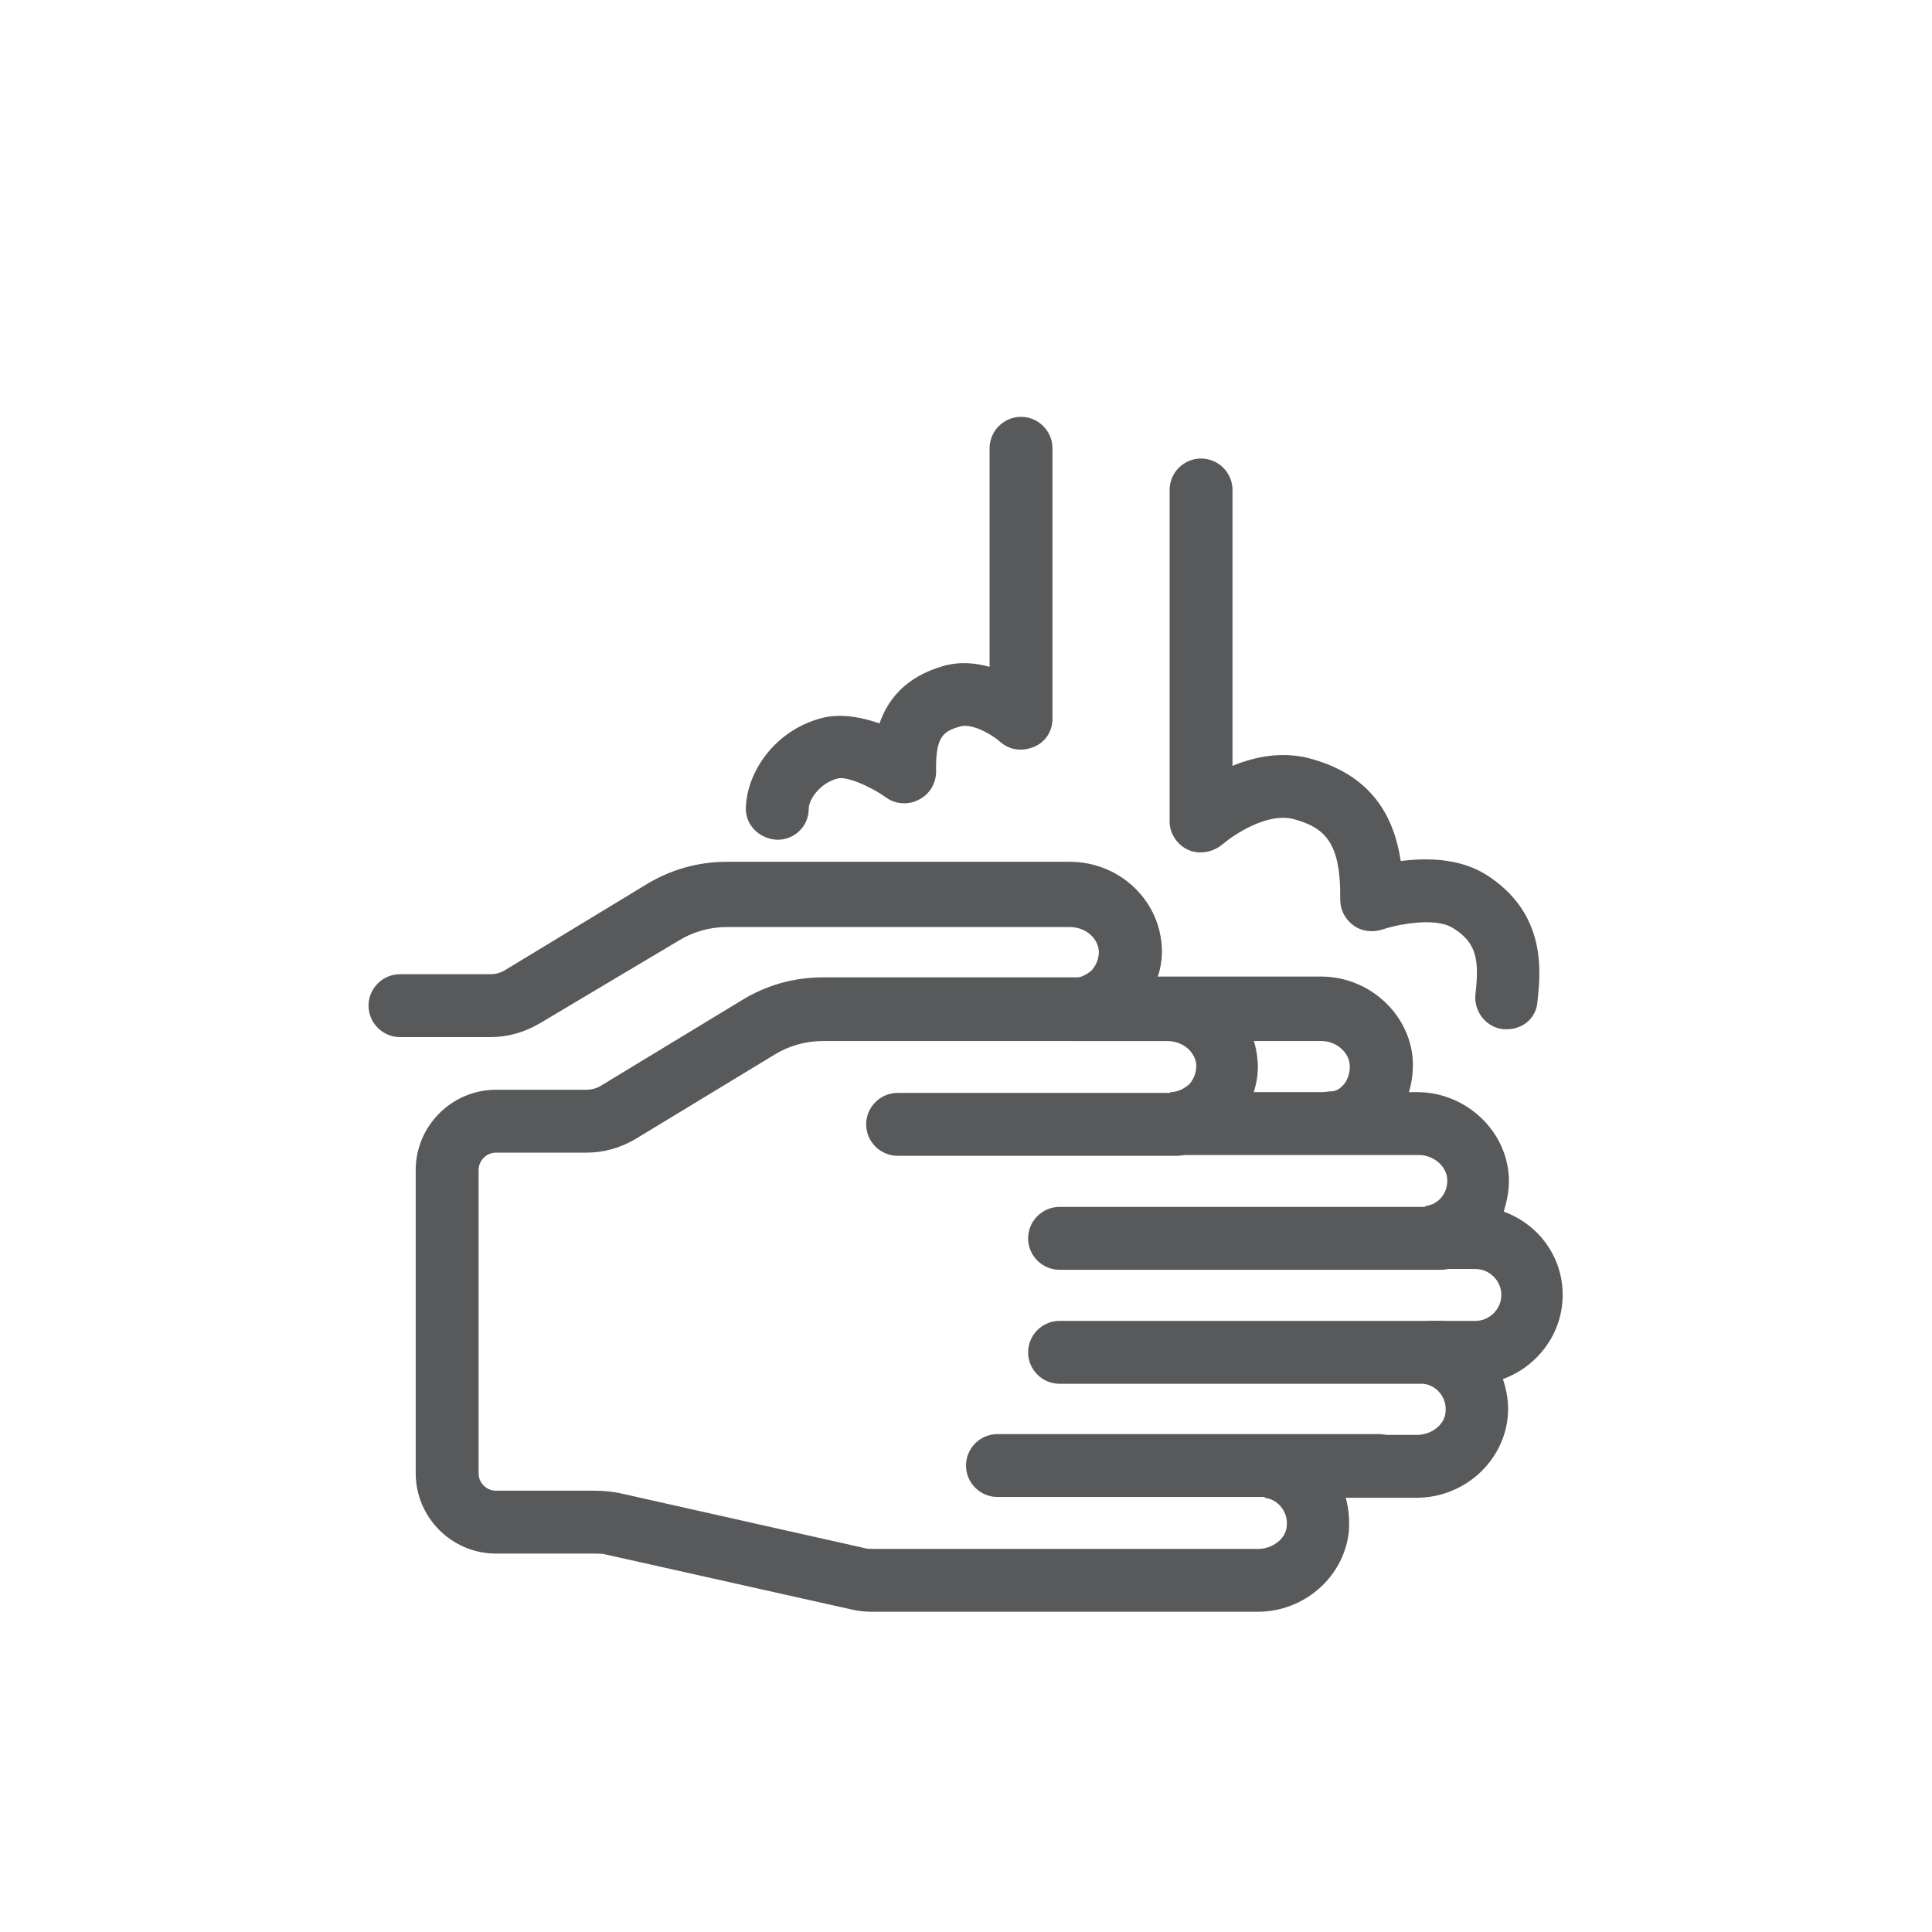
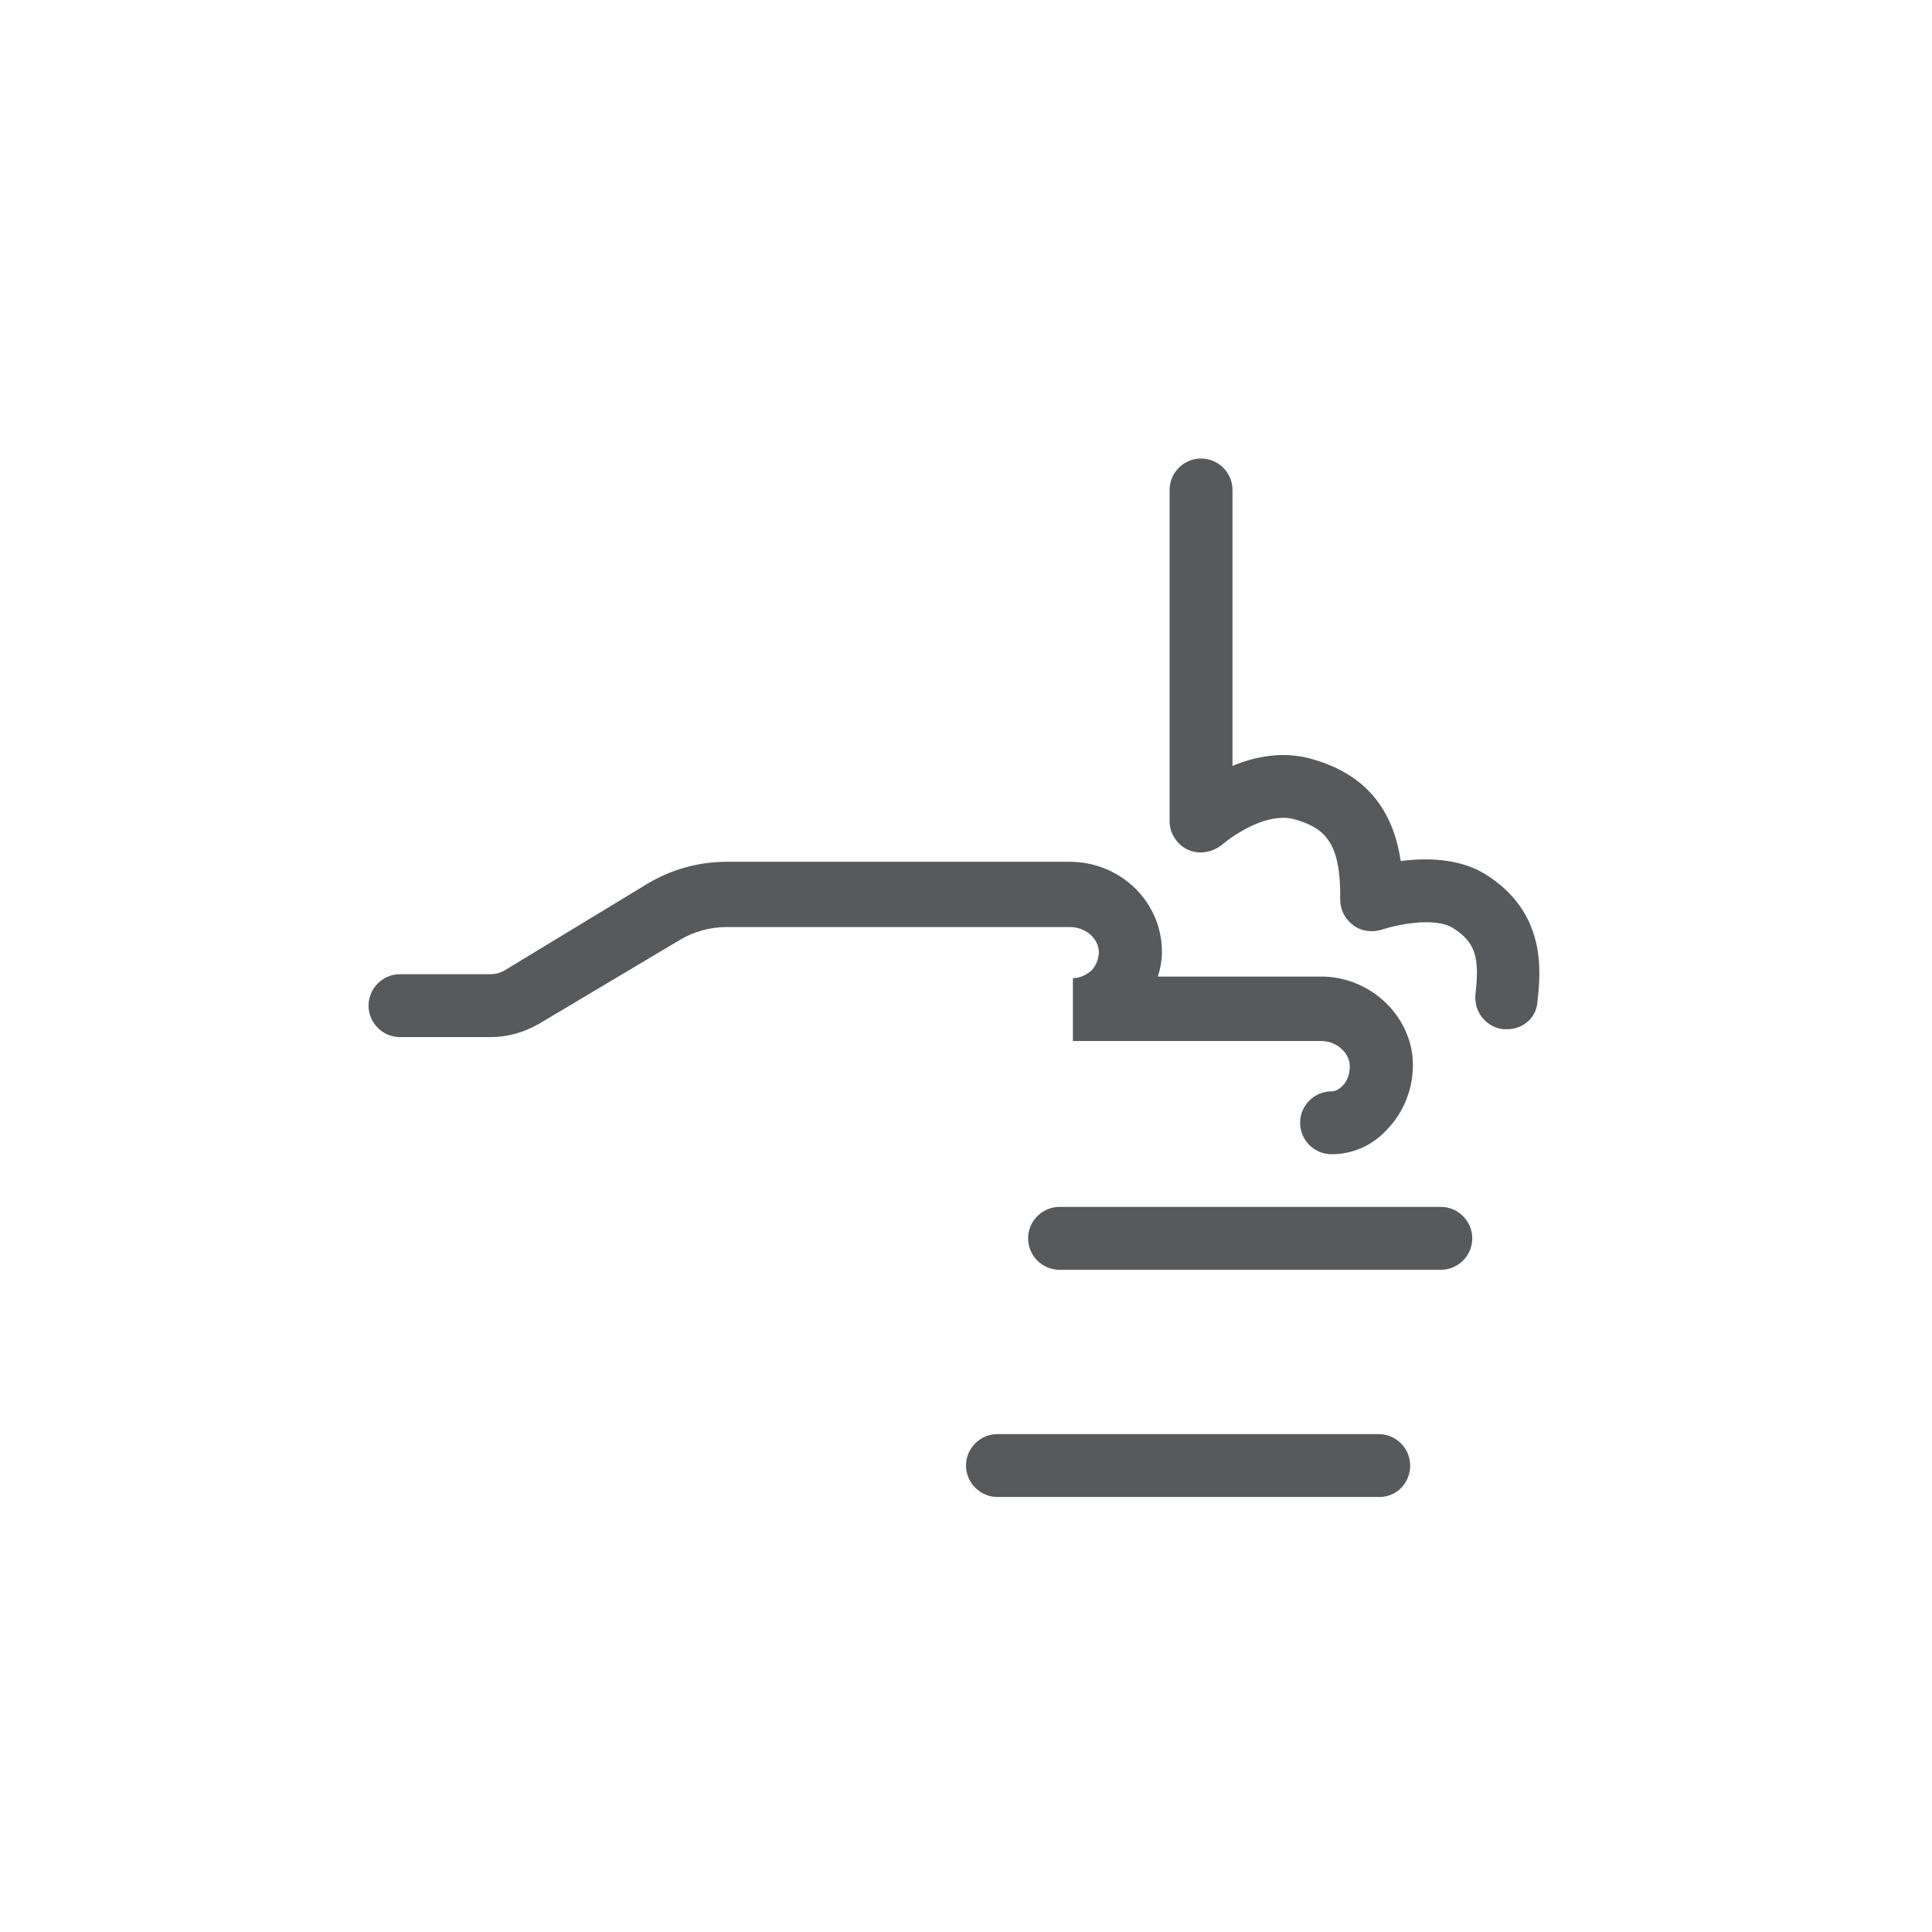
<svg xmlns="http://www.w3.org/2000/svg" width="1600" height="1600" viewBox="0 0 1600 1600" fill="none">
-   <path d="M974.478 957.188H743.358C729.035 957.188 717.316 945.469 717.316 931.146C717.316 916.823 729.035 905.104 743.358 905.104H974.478C988.801 905.104 1000.52 916.823 1000.52 931.146C1000.52 945.469 988.801 957.188 974.478 957.188Z" fill="#58595B" />
  <path d="M1193.23 1051.59H877.473C863.15 1051.59 851.432 1039.87 851.432 1025.55C851.432 1011.22 863.15 999.505 877.473 999.505H1193.23C1207.55 999.505 1219.27 1011.22 1219.27 1025.55C1219.27 1039.87 1207.55 1051.59 1193.23 1051.59Z" fill="#58595B" />
-   <path d="M1193.23 1145.99H877.473C863.15 1145.99 851.432 1134.27 851.432 1119.95C851.432 1105.63 863.15 1093.91 877.473 1093.91H1193.23C1207.55 1093.91 1219.27 1105.63 1219.27 1119.95C1219.27 1134.27 1207.55 1145.99 1193.23 1145.99Z" fill="#58595B" />
  <path d="M1142.45 1239.74H826.042C811.719 1239.74 800 1228.02 800 1213.7C800 1199.38 811.719 1187.66 826.042 1187.66H1141.8C1156.12 1187.66 1167.84 1199.38 1167.84 1213.7C1167.84 1228.02 1156.77 1239.74 1142.45 1239.74Z" fill="#58595B" />
-   <path d="M721.875 1334.79C716.015 1334.79 710.156 1334.14 704.948 1332.84L501.172 1287.27C498.567 1286.61 495.312 1286.61 492.708 1286.61H410.677C374.218 1286.61 344.271 1256.67 344.271 1220.21V968.907C344.271 932.448 374.218 902.5 410.677 902.5H485.547C490.104 902.5 494.661 901.198 498.567 898.594L614.453 828.282C634.635 815.912 657.422 809.401 681.51 809.401H965.364C1005.73 809.401 1038.93 840 1041.54 879.063C1042.19 887.526 1040.89 896.641 1038.28 904.453H1173.7C1212.11 904.453 1245.31 933.75 1249.22 970.86C1250.52 981.927 1248.57 992.995 1245.31 1003.41C1273.96 1013.83 1294.14 1040.52 1294.14 1072.42C1294.14 1104.32 1273.31 1131.67 1244.66 1142.08C1247.92 1151.85 1249.87 1162.92 1248.57 1173.98C1244.66 1211.09 1212.11 1240.39 1173.05 1240.39H1114.45C1117.06 1249.51 1117.71 1258.62 1117.06 1268.39C1113.15 1305.5 1080.6 1334.79 1041.54 1334.79H721.875ZM716.015 1282.06C717.968 1282.71 719.922 1282.71 721.875 1282.71H1042.19C1053.91 1282.71 1064.97 1274.25 1065.62 1263.83C1066.93 1252.11 1058.46 1241.69 1047.4 1240.39L1050.65 1188.31H1173.7C1185.42 1188.31 1196.48 1179.84 1197.14 1169.43C1198.44 1157.71 1189.97 1147.29 1178.91 1145.99L1182.16 1093.91H1221.87C1233.59 1093.91 1243.36 1084.14 1243.36 1072.42C1243.36 1060.7 1233.59 1050.94 1221.87 1050.94H1183.46L1180.21 998.855C1191.93 997.552 1199.74 987.136 1198.44 975.417C1197.14 965 1186.72 956.537 1175 956.537H969.27V904.453C975.13 904.453 980.338 901.849 984.896 897.943C988.802 893.386 990.755 888.177 990.755 882.318C990.104 871.25 979.687 862.136 966.666 862.136H681.51C667.187 862.136 653.515 866.042 641.797 873.203L525.911 943.516C513.541 950.677 499.869 954.584 485.547 954.584H410.677C402.864 954.584 396.354 961.094 396.354 968.907V1220.21C396.354 1228.02 402.864 1234.53 410.677 1234.53H492.708C499.218 1234.53 506.38 1235.18 512.89 1236.48L716.015 1282.06Z" fill="#58595B" />
  <path d="M1102.73 955.885C1088.41 955.885 1076.69 944.167 1076.69 929.844C1076.69 915.521 1088.41 903.802 1102.73 903.802C1106.64 903.802 1109.9 901.198 1111.85 899.245C1116.41 894.687 1118.36 887.526 1117.71 881.015C1116.41 870.599 1105.99 862.135 1094.27 862.135H888.541V810.052C894.401 810.052 899.609 807.448 904.166 803.542C908.073 798.984 910.026 793.776 910.026 787.917C909.375 776.849 898.958 767.734 885.937 767.734H602.083C587.76 767.734 574.088 771.64 562.369 778.802L446.484 847.812C434.114 854.974 420.442 858.88 406.119 858.88H331.25C316.927 858.88 305.208 847.161 305.208 832.838C305.208 818.515 316.927 806.797 331.25 806.797H406.119C410.677 806.797 415.234 805.495 419.14 802.89L535.026 732.578C555.208 720.208 577.994 713.698 602.083 713.698H885.937C926.302 713.698 959.505 744.297 962.109 783.359C962.76 791.823 961.458 800.937 958.854 808.75H1094.27C1132.68 808.75 1165.89 838.047 1169.79 875.156C1171.74 896.64 1164.58 918.125 1150.26 933.75C1137.89 948.073 1120.96 955.885 1102.73 955.885Z" fill="#58595B" />
  <path d="M1247.92 852.37C1247.27 852.37 1245.96 852.37 1245.31 852.37C1230.99 851.068 1220.57 838.047 1221.87 823.724C1225.13 795.078 1223.18 780.755 1202.99 768.386C1188.02 759.271 1156.77 765.782 1145.05 769.688C1137.24 772.292 1128.12 771.641 1120.96 766.433C1113.8 761.224 1109.9 753.412 1109.9 744.948C1110.55 698.073 1097.53 685.703 1072.13 678.542C1049.35 672.032 1020.7 692.214 1012.24 699.375C1004.43 705.886 993.359 707.839 984.244 703.933C975.13 700.026 968.619 690.261 968.619 680.495V405.756C968.619 391.433 980.338 379.714 994.661 379.714C1008.98 379.714 1020.7 391.433 1020.7 405.756V634.271C1039.58 626.459 1062.37 621.901 1085.81 628.412C1137.89 642.735 1154.82 678.542 1160.03 713.047C1180.86 710.443 1208.2 710.443 1230.34 724.115C1281.12 756.016 1275.91 804.844 1273.31 828.933C1272.66 842.604 1261.59 852.37 1247.92 852.37Z" fill="#58595B" />
-   <path d="M643.75 695.469C628.776 694.818 617.057 683.099 617.708 668.776C618.36 640.781 640.495 604.974 680.86 594.557C696.485 590.651 713.412 593.906 728.386 599.114C734.896 580.234 749.219 560.703 781.12 551.588C794.792 547.682 807.813 548.984 819.531 552.239V371.25C819.531 356.927 831.25 345.208 845.573 345.208C859.896 345.208 871.615 356.927 871.615 371.25V595.208C871.615 605.625 865.755 614.739 855.99 618.646C846.224 622.552 835.807 621.25 827.995 614.088C822.136 608.88 805.208 598.463 794.792 601.719C781.12 605.625 774.61 610.182 775.261 638.828C775.261 648.594 770.052 657.708 760.938 662.266C752.474 666.823 741.406 666.172 733.594 660.312C719.922 650.547 700.391 642.734 693.88 644.687C678.255 648.594 669.792 662.917 669.792 669.427C669.792 684.401 658.073 695.469 643.75 695.469Z" fill="#58595B" />
</svg>